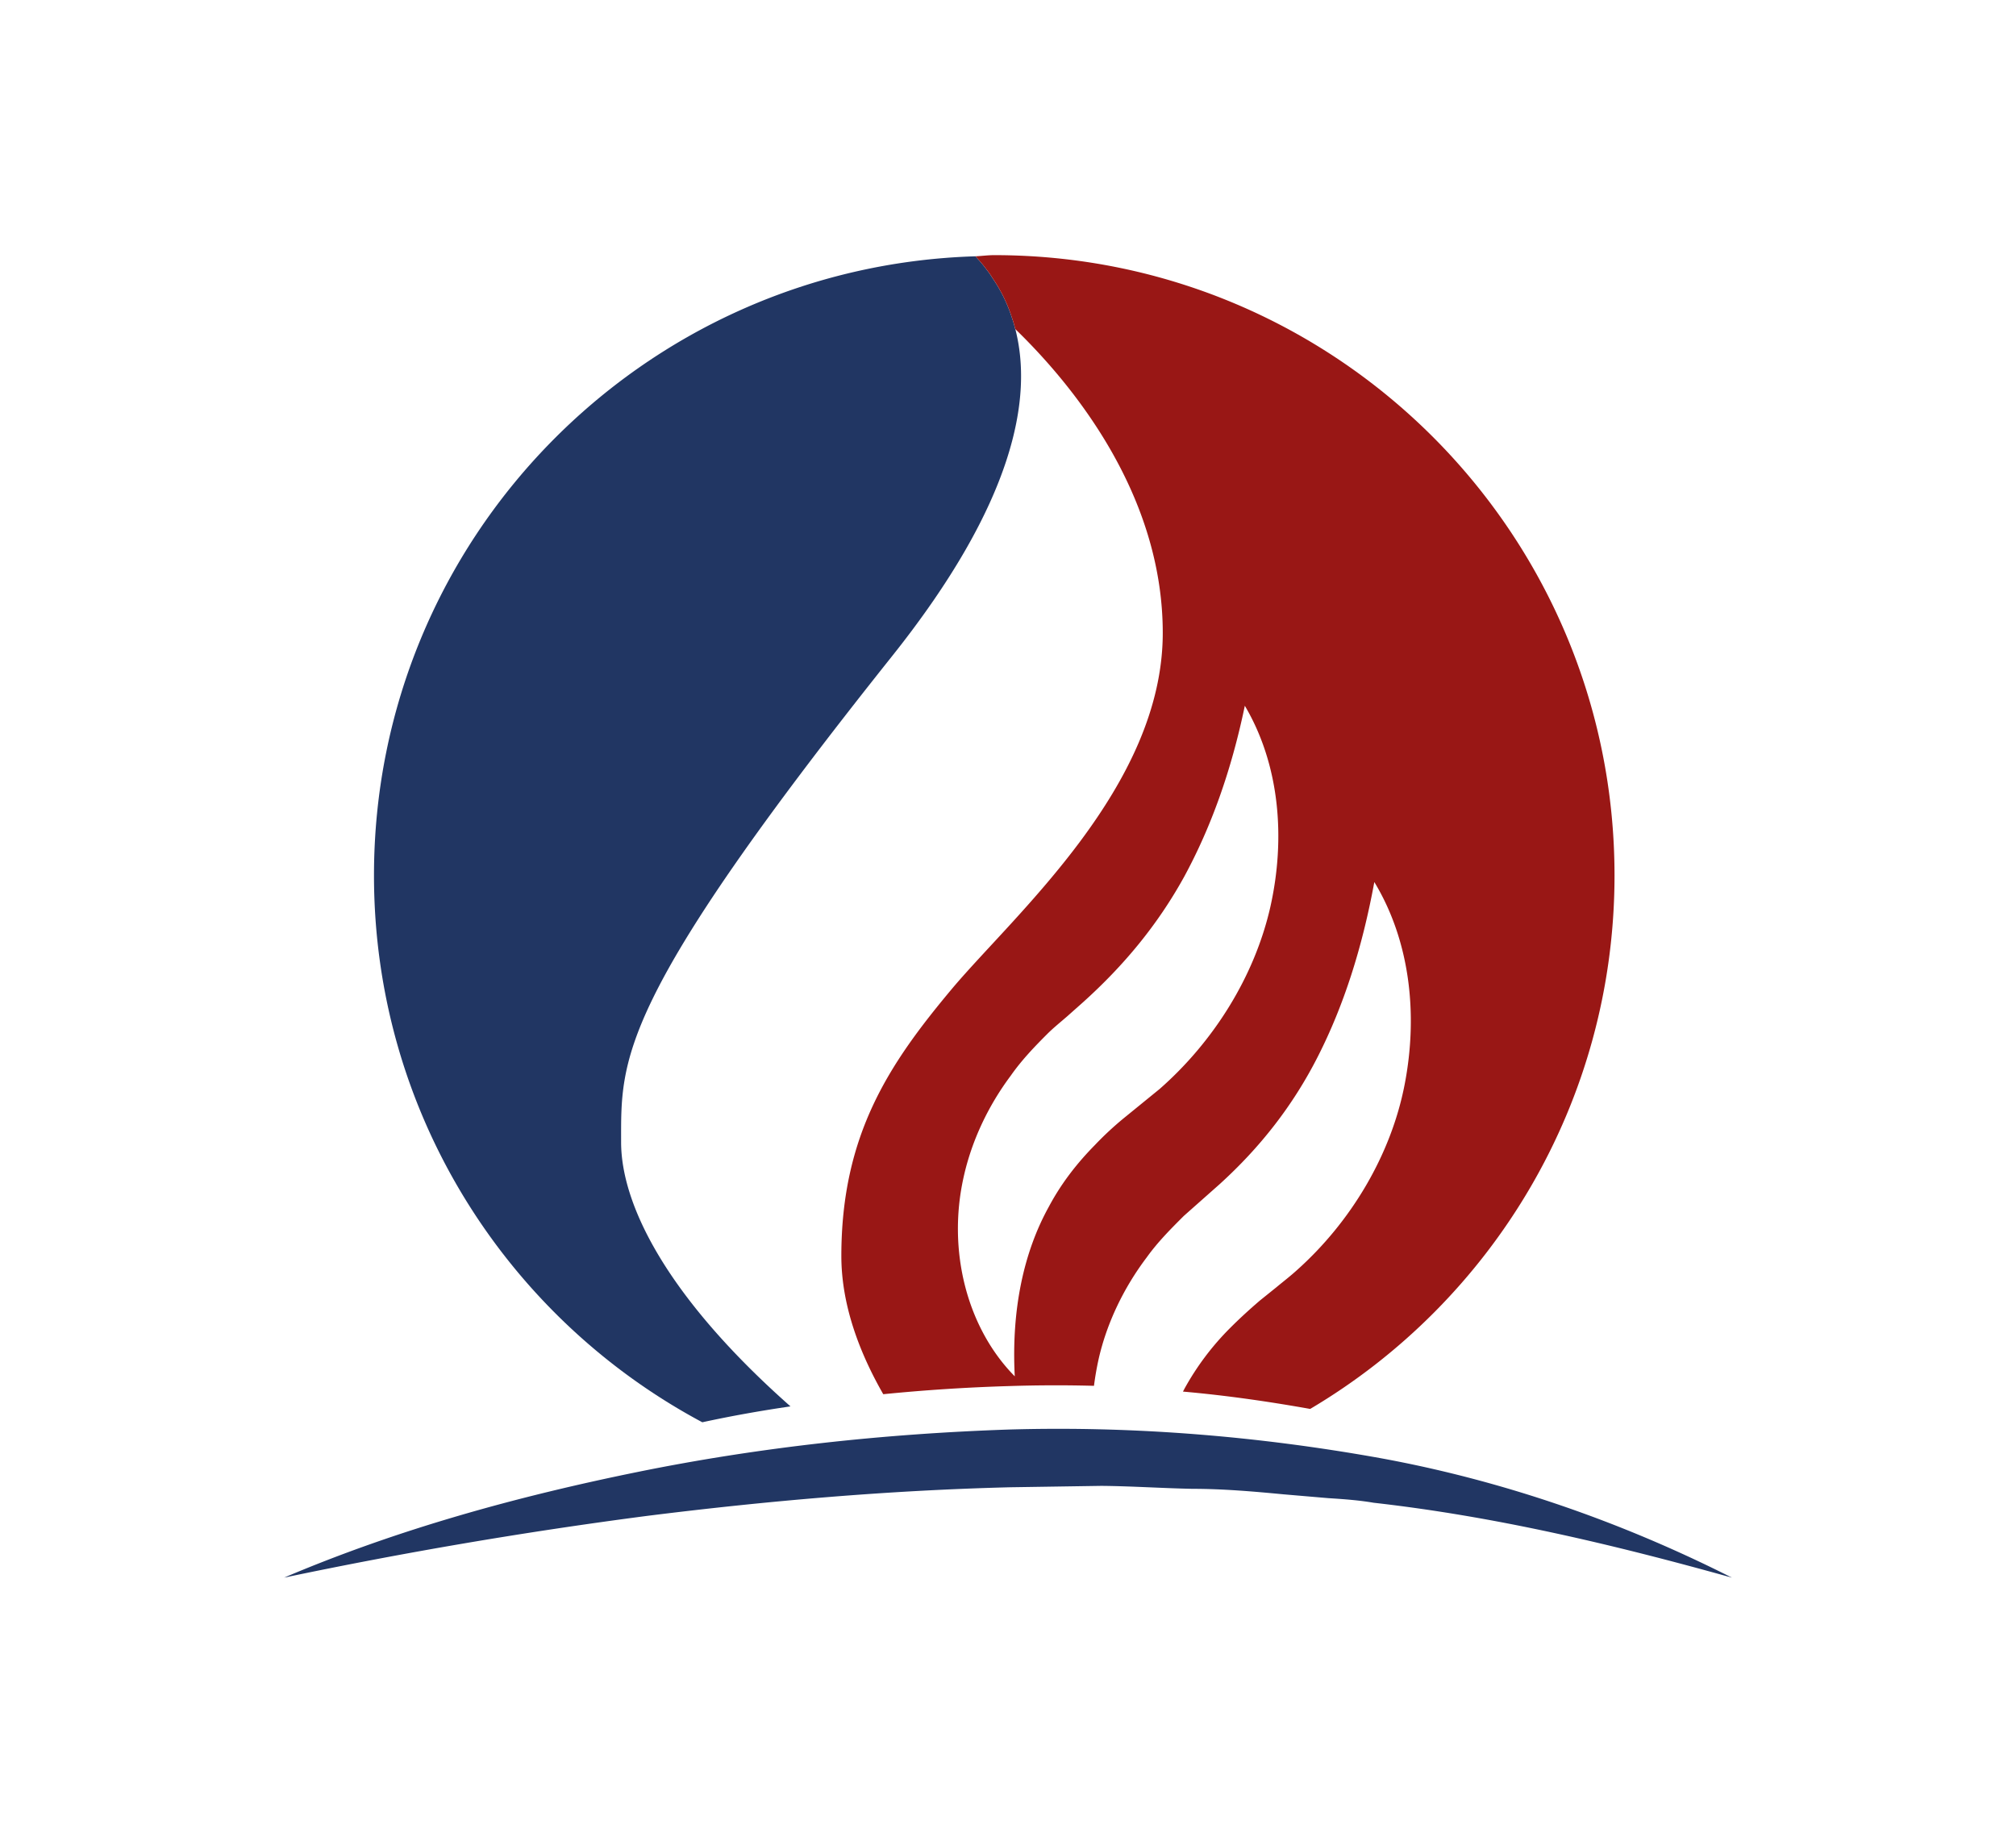
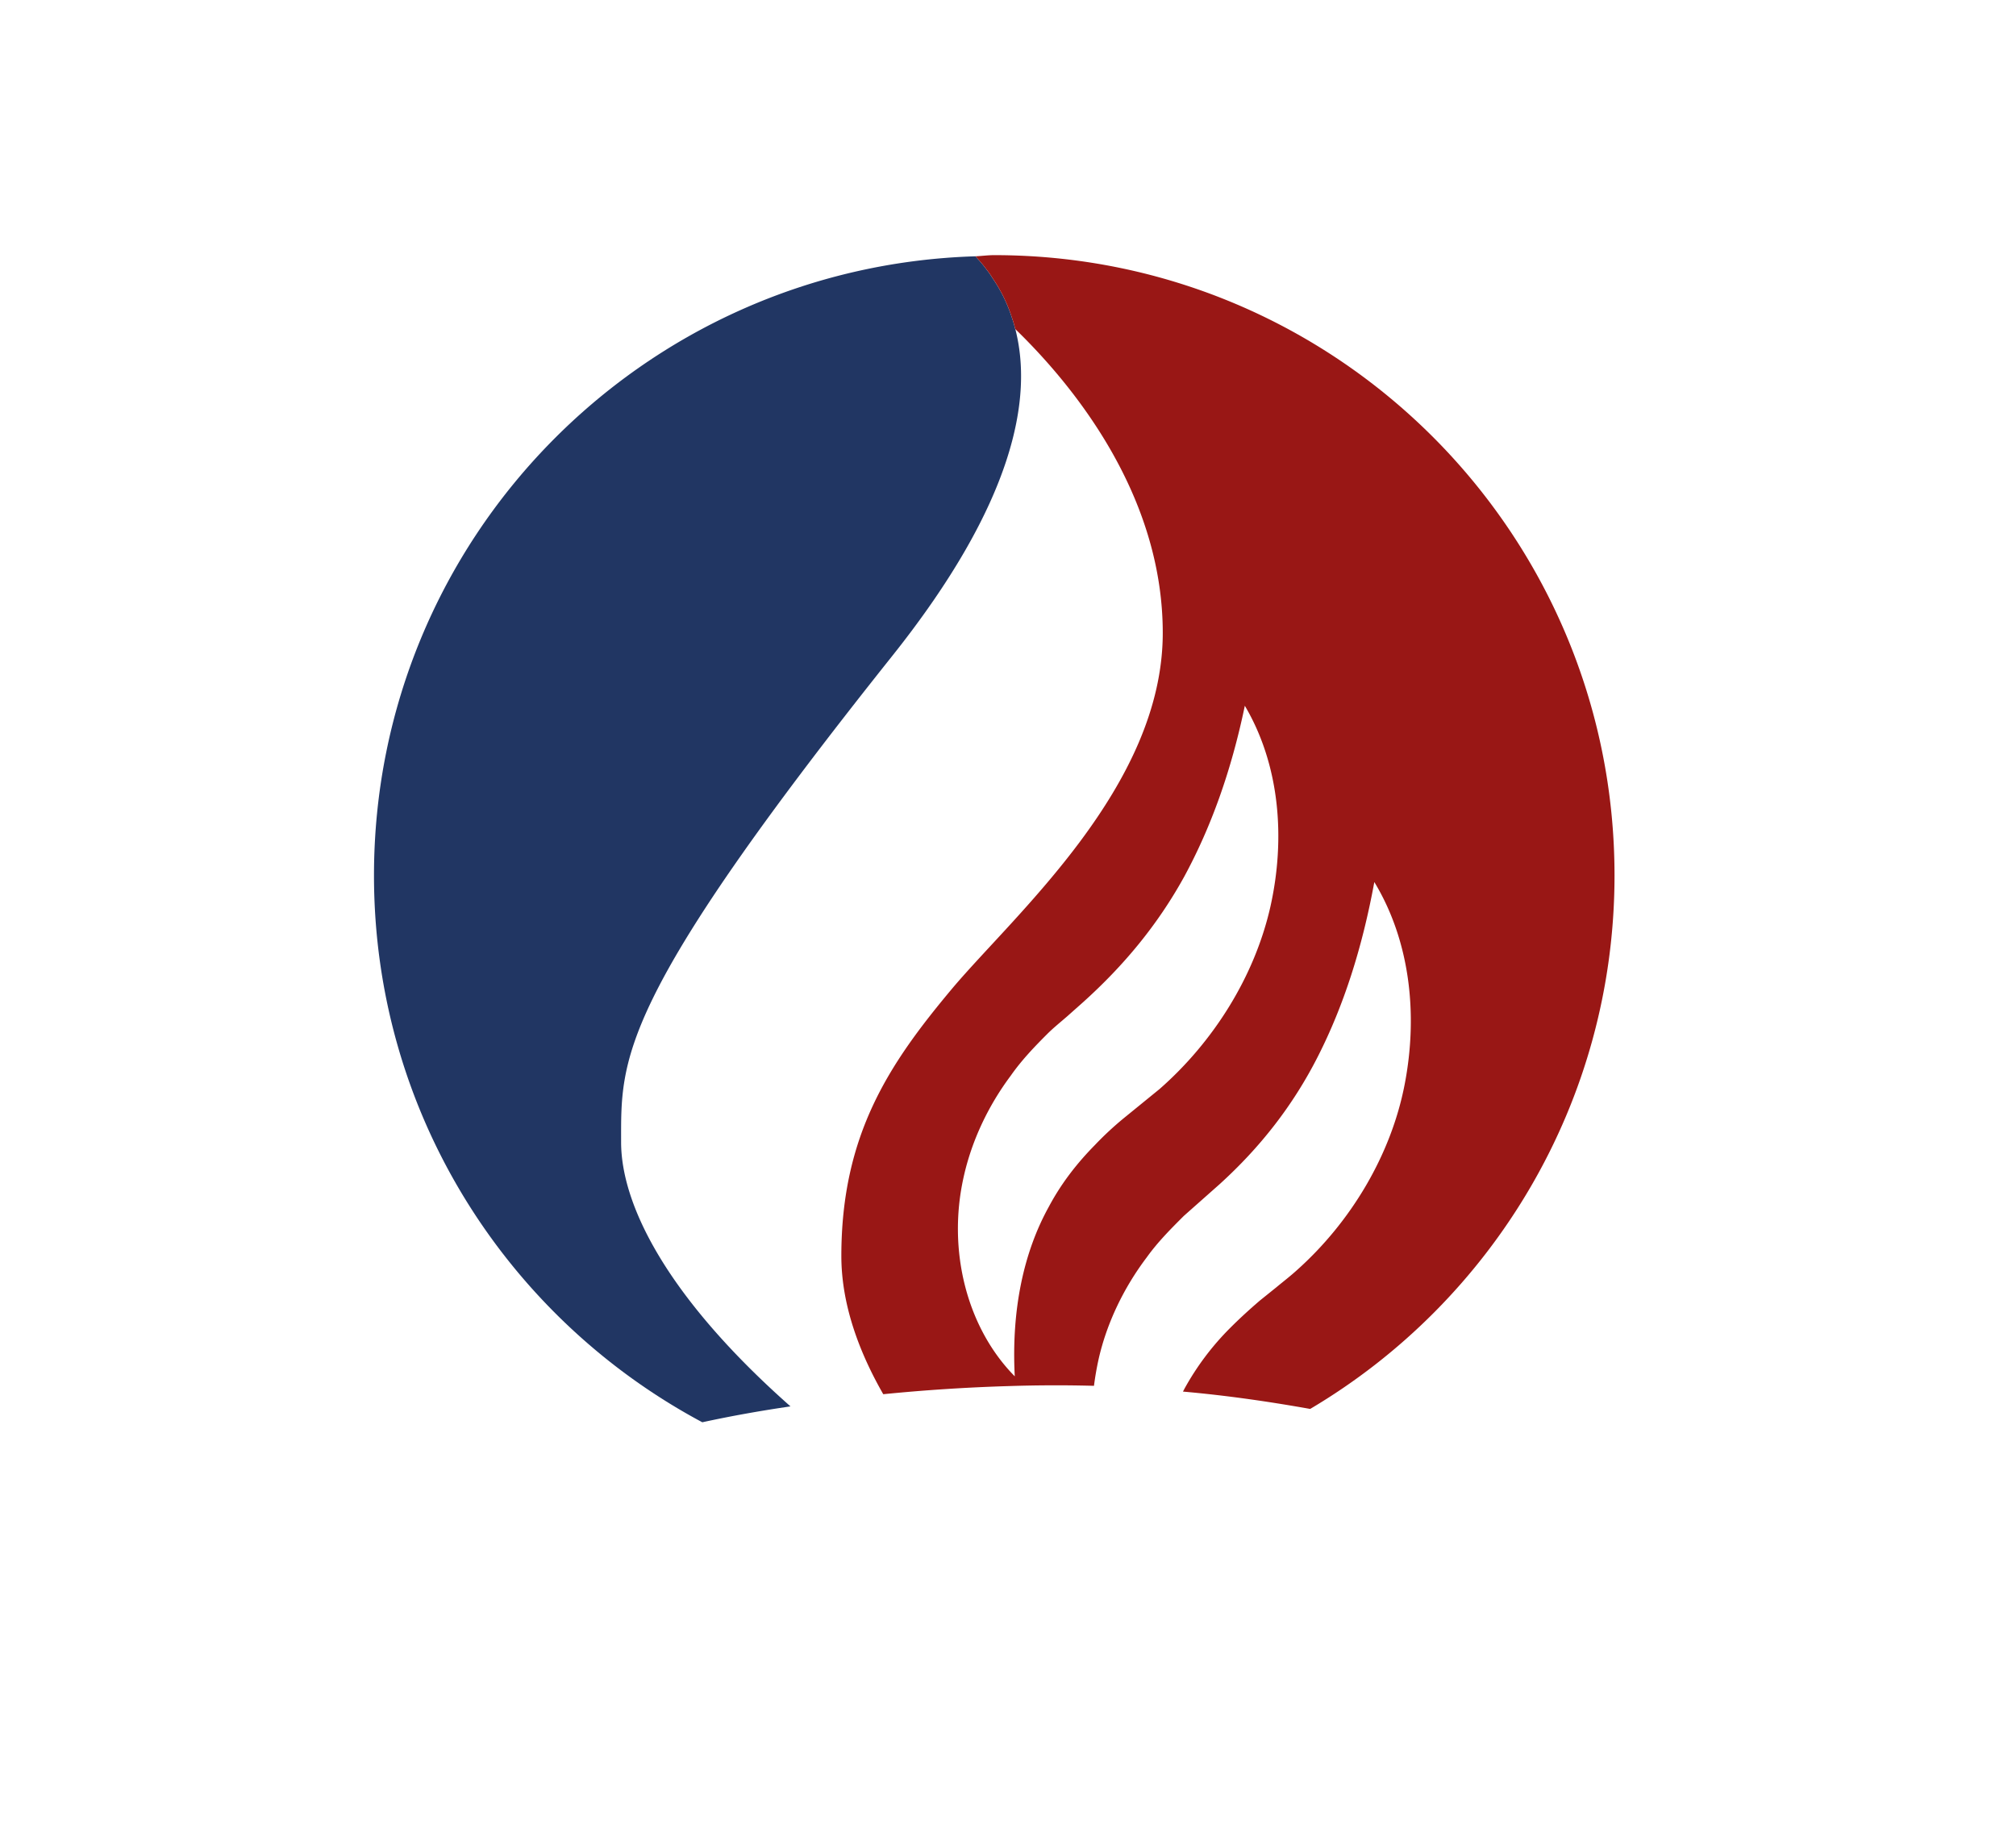
<svg xmlns="http://www.w3.org/2000/svg" xml:space="preserve" id="Layer_1" width="110" height="100" x="0" y="0" style="enable-background:new 0 0 110 100" version="1.1" viewBox="0 0 110 100">
  <style type="text/css">.st0{fill:#fff}.st1{fill:#213663}.st2{fill:#991715}</style>
  <path d="M0 0h110v100H0z" class="st0" />
  <g>
    <path d="M48.667 35.811C33.591 54.735 33.89 57.795 33.89 62.321c0 3.359 2.429 8.39 9.241 14.414-1.609.236-3.217.52-4.81.867-10.661-5.693-17.915-16.906-17.915-29.838 0-18.341 14.603-33.228 32.818-33.78.158.173.331.363.489.568.142.189.3.379.426.599a8.24 8.24 0 0 1 1.072 2.176 6.2 6.2 0 0 1 .173.583c0 .016.016.032.016.047.963 3.739-.03 9.448-6.733 17.854z" class="st1" />
-     <path d="M54.25 13.921c-.347 0-.678.047-1.025.063.158.173.331.363.489.568.142.189.3.379.426.599a8.24 8.24 0 0 1 1.072 2.176 6.2 6.2 0 0 1 .173.583c0 .016.016.032.016.047 3.154 3.059 8.043 9.021 8.043 16.575 0 8.374-8.074 15.345-11.497 19.413-3.406 4.069-6.04 7.948-6.04 14.588 0 2.76 1.057 5.393 2.287 7.538a98.09 98.09 0 0 1 6.797-.442 78.306 78.306 0 0 1 4.7-.016 16.6 16.6 0 0 1 .252-1.451c.457-2.019 1.404-3.943 2.634-5.567.599-.836 1.309-1.545 2.019-2.255l1.94-1.719c2.192-1.987 4.006-4.274 5.393-7.018 1.388-2.744 2.397-5.867 3.059-9.478 1.94 3.201 2.397 7.207 1.656 11.039-.741 3.848-2.933 7.507-5.882 10.14-.363.331-.757.631-1.135.946l-.883.71c-.552.473-1.088.962-1.593 1.467a14.685 14.685 0 0 0-2.539 3.375c-.016.047-.047.079-.063.126 2.334.205 4.637.536 6.939.946 9.935-5.882 16.606-16.717 16.606-29.112-.001-18.685-15.156-33.841-33.844-33.841zm15.061 35.578c-.867 3.801-3.107 7.349-6.04 9.92l-1.956 1.593a17.4 17.4 0 0 0-1.577 1.467c-.994 1.009-1.845 2.113-2.508 3.359-1.372 2.476-2.05 5.614-1.861 9.257-2.602-2.634-3.69-6.844-2.791-10.866.442-2.003 1.356-3.911 2.57-5.535.584-.836 1.277-1.561 1.987-2.271.347-.347.725-.647 1.104-.978l.852-.757c2.208-1.987 4.069-4.211 5.535-6.876 1.451-2.681 2.555-5.74 3.296-9.305 1.893 3.202 2.24 7.207 1.389 10.992z" class="st2" />
-     <path d="M15.5 86.079c6.208-2.642 12.754-4.441 19.376-5.783 6.63-1.343 13.388-2.067 20.169-2.298 6.785-.198 13.601.36 20.283 1.563 6.688 1.221 13.171 3.484 19.172 6.519-6.501-1.817-12.949-3.342-19.549-4.087-.815-.14-1.643-.198-2.47-.251l-2.474-.211c-1.647-.157-3.294-.298-4.953-.298-1.655-.033-3.306-.147-4.961-.161l-4.968.076c-6.624.165-13.243.738-19.85 1.566A259.96 259.96 0 0 0 15.5 86.079z" class="st1" />
+     <path d="M54.25 13.921c-.347 0-.678.047-1.025.063.158.173.331.363.489.568.142.189.3.379.426.599a8.24 8.24 0 0 1 1.072 2.176 6.2 6.2 0 0 1 .173.583c0 .016.016.032.016.047 3.154 3.059 8.043 9.021 8.043 16.575 0 8.374-8.074 15.345-11.497 19.413-3.406 4.069-6.04 7.948-6.04 14.588 0 2.76 1.057 5.393 2.287 7.538a98.09 98.09 0 0 1 6.797-.442 78.306 78.306 0 0 1 4.7-.016 16.6 16.6 0 0 1 .252-1.451c.457-2.019 1.404-3.943 2.634-5.567.599-.836 1.309-1.545 2.019-2.255l1.94-1.719c2.192-1.987 4.006-4.274 5.393-7.018 1.388-2.744 2.397-5.867 3.059-9.478 1.94 3.201 2.397 7.207 1.656 11.039-.741 3.848-2.933 7.507-5.882 10.14-.363.331-.757.631-1.135.946l-.883.71c-.552.473-1.088.962-1.593 1.467a14.685 14.685 0 0 0-2.539 3.375c-.016.047-.047.079-.063.126 2.334.205 4.637.536 6.939.946 9.935-5.882 16.606-16.717 16.606-29.112-.001-18.685-15.156-33.841-33.844-33.841m15.061 35.578c-.867 3.801-3.107 7.349-6.04 9.92l-1.956 1.593a17.4 17.4 0 0 0-1.577 1.467c-.994 1.009-1.845 2.113-2.508 3.359-1.372 2.476-2.05 5.614-1.861 9.257-2.602-2.634-3.69-6.844-2.791-10.866.442-2.003 1.356-3.911 2.57-5.535.584-.836 1.277-1.561 1.987-2.271.347-.347.725-.647 1.104-.978l.852-.757c2.208-1.987 4.069-4.211 5.535-6.876 1.451-2.681 2.555-5.74 3.296-9.305 1.893 3.202 2.24 7.207 1.389 10.992z" class="st2" />
  </g>
</svg>